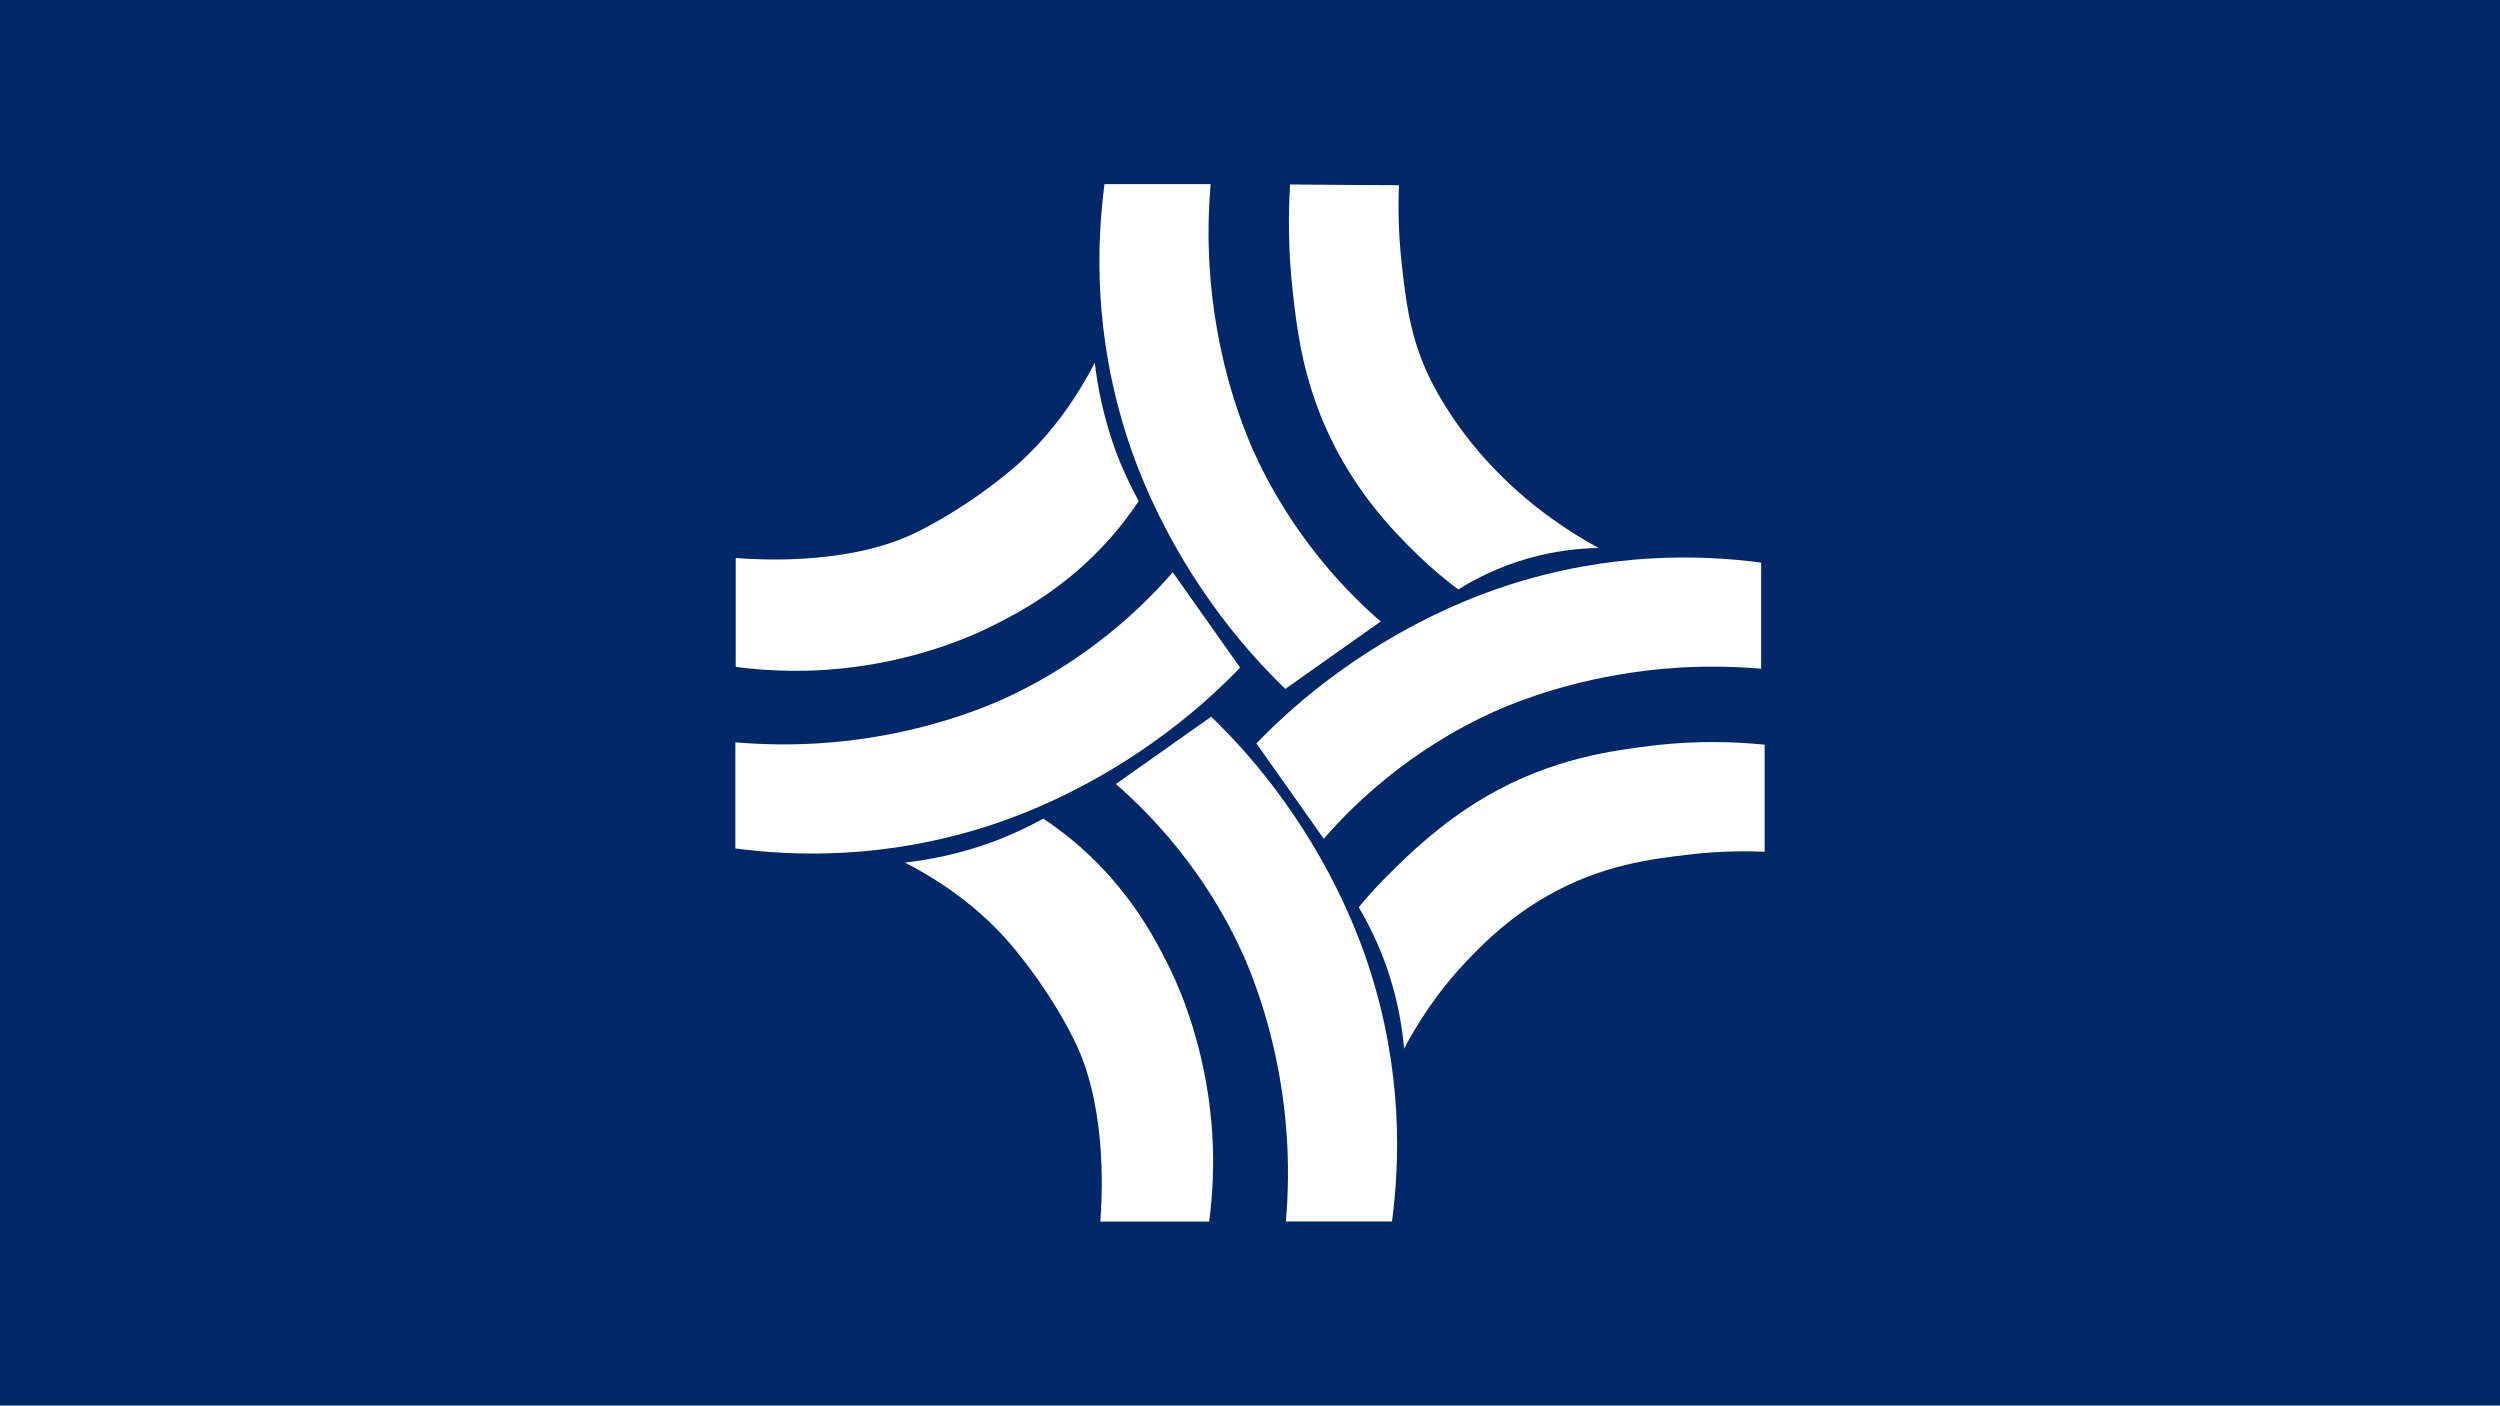
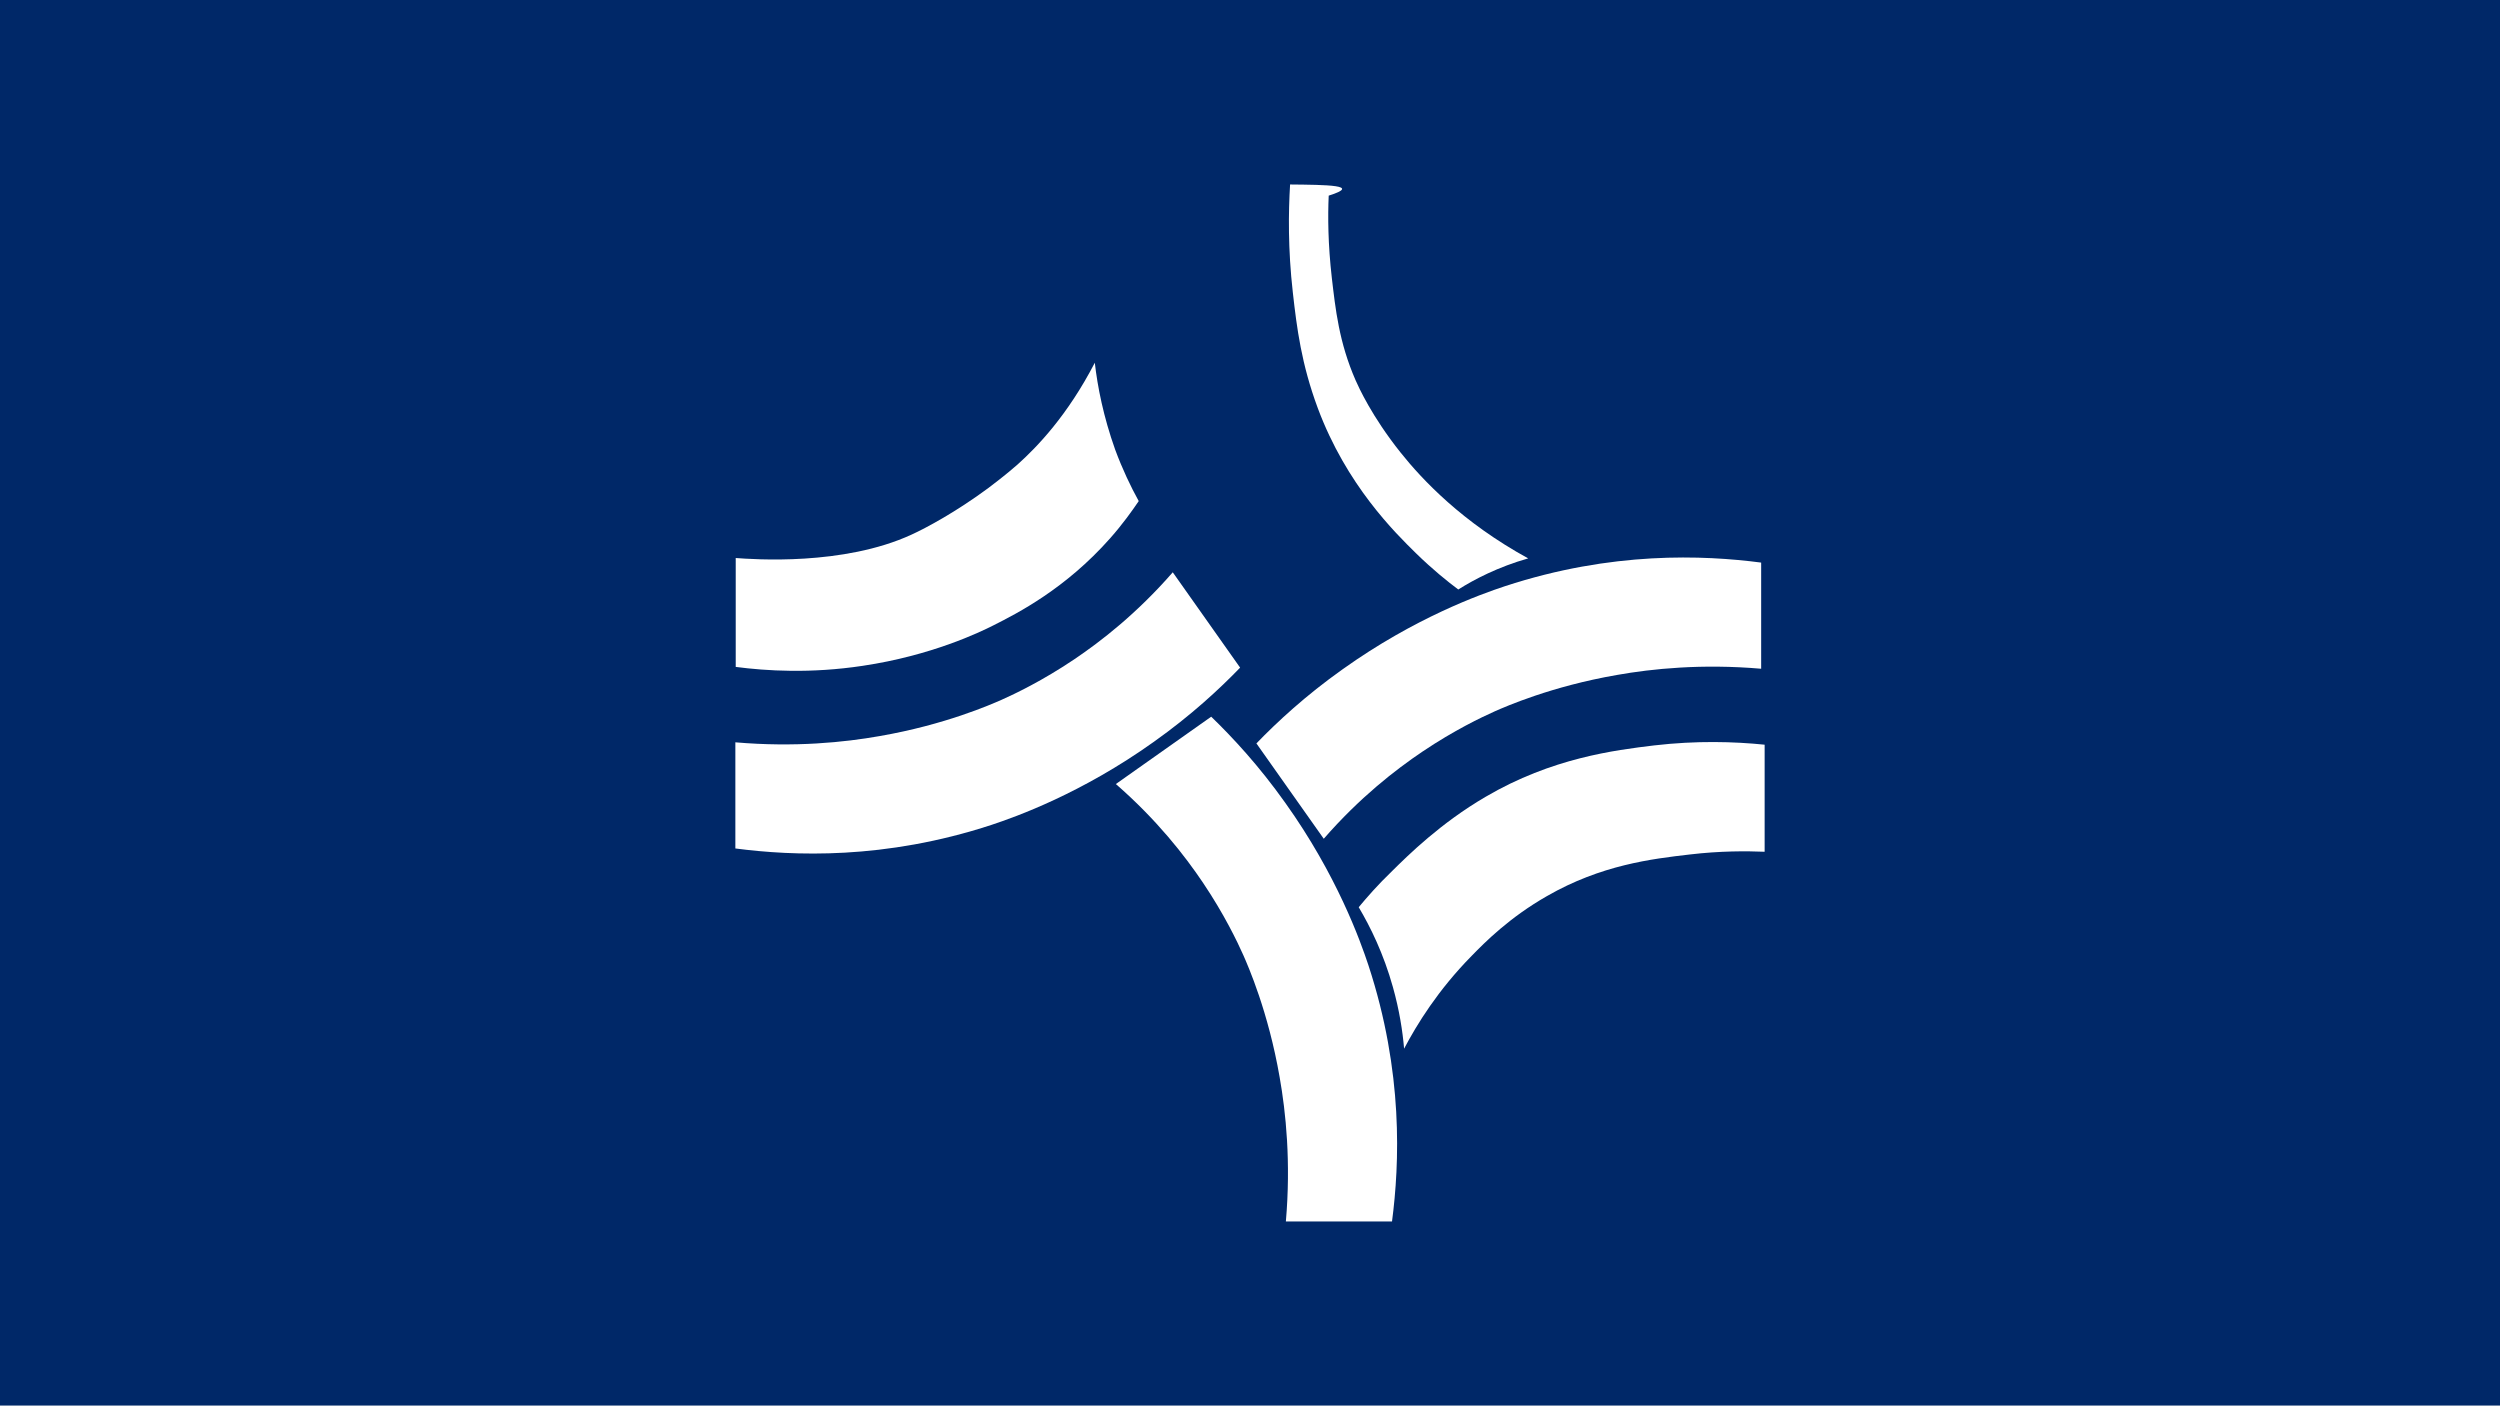
<svg xmlns="http://www.w3.org/2000/svg" version="1.1" id="Layer_1" x="0px" y="0px" viewBox="0 0 1366 768" style="enable-background:new 0 0 1366 768;" xml:space="preserve">
  <style type="text/css">
	.st0{fill:#002868;}
	.st1{fill:#FFFFFF;}
</style>
  <rect class="st0" width="1366" height="768.4" />
  <g>
    <path class="st1" d="M677.6,364.8c-11.2,11.6-26.8,26.1-47.1,40.5c-39.5,28.2-75.4,41-88.7,45.4c-58.5,19.2-108.5,17-140,12.9v-58   c32.5,2.8,59.6,0,78.8-3.4c35.8-6.2,60.9-17.3,66.6-19.8c7.4-3.3,22.3-10.4,39.7-22.1c14.7-9.9,34.3-25.1,53.9-47.6L677.6,364.8z" />
    <path class="st1" d="M686.5,406.2c11.2-11.6,26.8-26.1,47.1-40.5c39.5-28.2,75.4-41,88.7-45.4c58.5-19.2,108.5-17,140-12.9v58   c-32.5-2.8-59.6,0-78.8,3.4c-35.8,6.2-60.9,17.3-66.6,19.8c-7.4,3.3-22.3,10.4-39.7,22.1c-14.7,9.9-34.3,25.1-53.9,47.6   L686.5,406.2z" />
-     <path class="st1" d="M702.3,376.4c-11.6-11.2-26.1-26.8-40.5-47.1c-28.2-39.5-41-75.4-45.4-88.7c-19.2-58.5-17-108.5-12.9-140h58   c-2.8,32.5,0,59.6,3.4,78.8c6.2,35.8,17.3,60.9,19.8,66.6c3.3,7.4,10.4,22.3,22.1,39.7c9.9,14.7,25.1,34.3,47.6,53.9L702.3,376.4z" />
    <path class="st1" d="M661.8,391.6c11.6,11.2,26.1,26.8,40.5,47.1c28.2,39.5,41,75.4,45.4,88.7c19.2,58.5,17,108.5,12.9,140h-58   c2.8-32.5,0-59.6-3.4-78.8c-6.2-35.8-17.3-60.9-19.8-66.6c-3.3-7.4-10.4-22.3-22.1-39.7c-9.9-14.7-25.1-34.3-47.6-53.9L661.8,391.6   z" />
    <path class="st1" d="M598.2,198.2c-14.9,28.8-31.5,46-42.2,55.6c-6.7,5.9-13.7,11.1-15.9,12.8c-17.7,13.1-34.1,21.9-42,25.5   c-37.3,17.2-86.7,13.5-96.1,12.8c0,19.8,0,39.7,0,59.5c16.8,2.2,41,3.7,69.4-0.6c37.6-5.6,64.1-18.4,71.4-22.1   c13.1-6.6,39.4-20,63.8-47.6c6.9-7.8,12-15,15.6-20.3c-4.4-8-8.9-17.4-12.9-28.2C602.9,227.6,599.7,211.3,598.2,198.2z" />
-     <path class="st1" d="M494.5,471.3c28.8,14.9,46,31.5,55.6,42.2c5.9,6.7,11.1,13.7,12.8,15.9c13.1,17.7,21.9,34.1,25.5,42   c17.2,37.3,13.5,86.7,12.8,96.1c19.8,0,39.7,0,59.5,0c2.2-16.8,3.7-41-0.6-69.4c-5.6-37.6-18.4-64.1-22.1-71.4   c-6.6-13.1-20-39.4-47.6-63.8c-7.8-6.9-15-12-20.3-15.6c-8,4.4-17.4,8.9-28.2,12.9C524,466.7,507.7,469.8,494.5,471.3z" />
-     <path class="st1" d="M704.9,100.8c-0.9,15-1.2,35.2,1.5,59c2.2,19.6,4.7,39.1,13.6,63.1c15.7,42.2,42.3,68.2,53.7,79.4   c9,8.8,17.2,15.4,23.1,19.8c8.9-5.6,21.7-12.3,38.2-17c15.1-4.3,28.4-5.5,38.4-5.7c-36-19.7-57.9-43-69.7-57.8   c-15.8-19.8-23-35.9-24.6-39.5c-9.1-20.8-11-39-13-56c-2.1-18.3-2.2-33.7-1.7-44.9C744.4,101.1,724.7,101,704.9,100.8z" />
+     <path class="st1" d="M704.9,100.8c-0.9,15-1.2,35.2,1.5,59c2.2,19.6,4.7,39.1,13.6,63.1c15.7,42.2,42.3,68.2,53.7,79.4   c9,8.8,17.2,15.4,23.1,19.8c8.9-5.6,21.7-12.3,38.2-17c-36-19.7-57.9-43-69.7-57.8   c-15.8-19.8-23-35.9-24.6-39.5c-9.1-20.8-11-39-13-56c-2.1-18.3-2.2-33.7-1.7-44.9C744.4,101.1,724.7,101,704.9,100.8z" />
    <path class="st1" d="M742.4,495.7c6.4,10.8,13.6,25.4,18.7,43.7c3.5,12.5,5.3,24,6.1,33.6c7-13.3,18.5-32,36.9-50.7   c7.3-7.5,20.7-21,41.2-32.7c29.6-17,57.2-20.3,77.9-22.7c16.9-2,31.1-1.9,41-1.5c0-19.5,0-39,0-58.5c-16.7-1.7-37.2-2.3-60.4,0.4   c-21.4,2.6-55.8,6.8-92.1,28.1c-24.5,14.3-42.3,31.9-51,40.5C752.9,483.4,746.8,490.4,742.4,495.7z" />
  </g>
</svg>